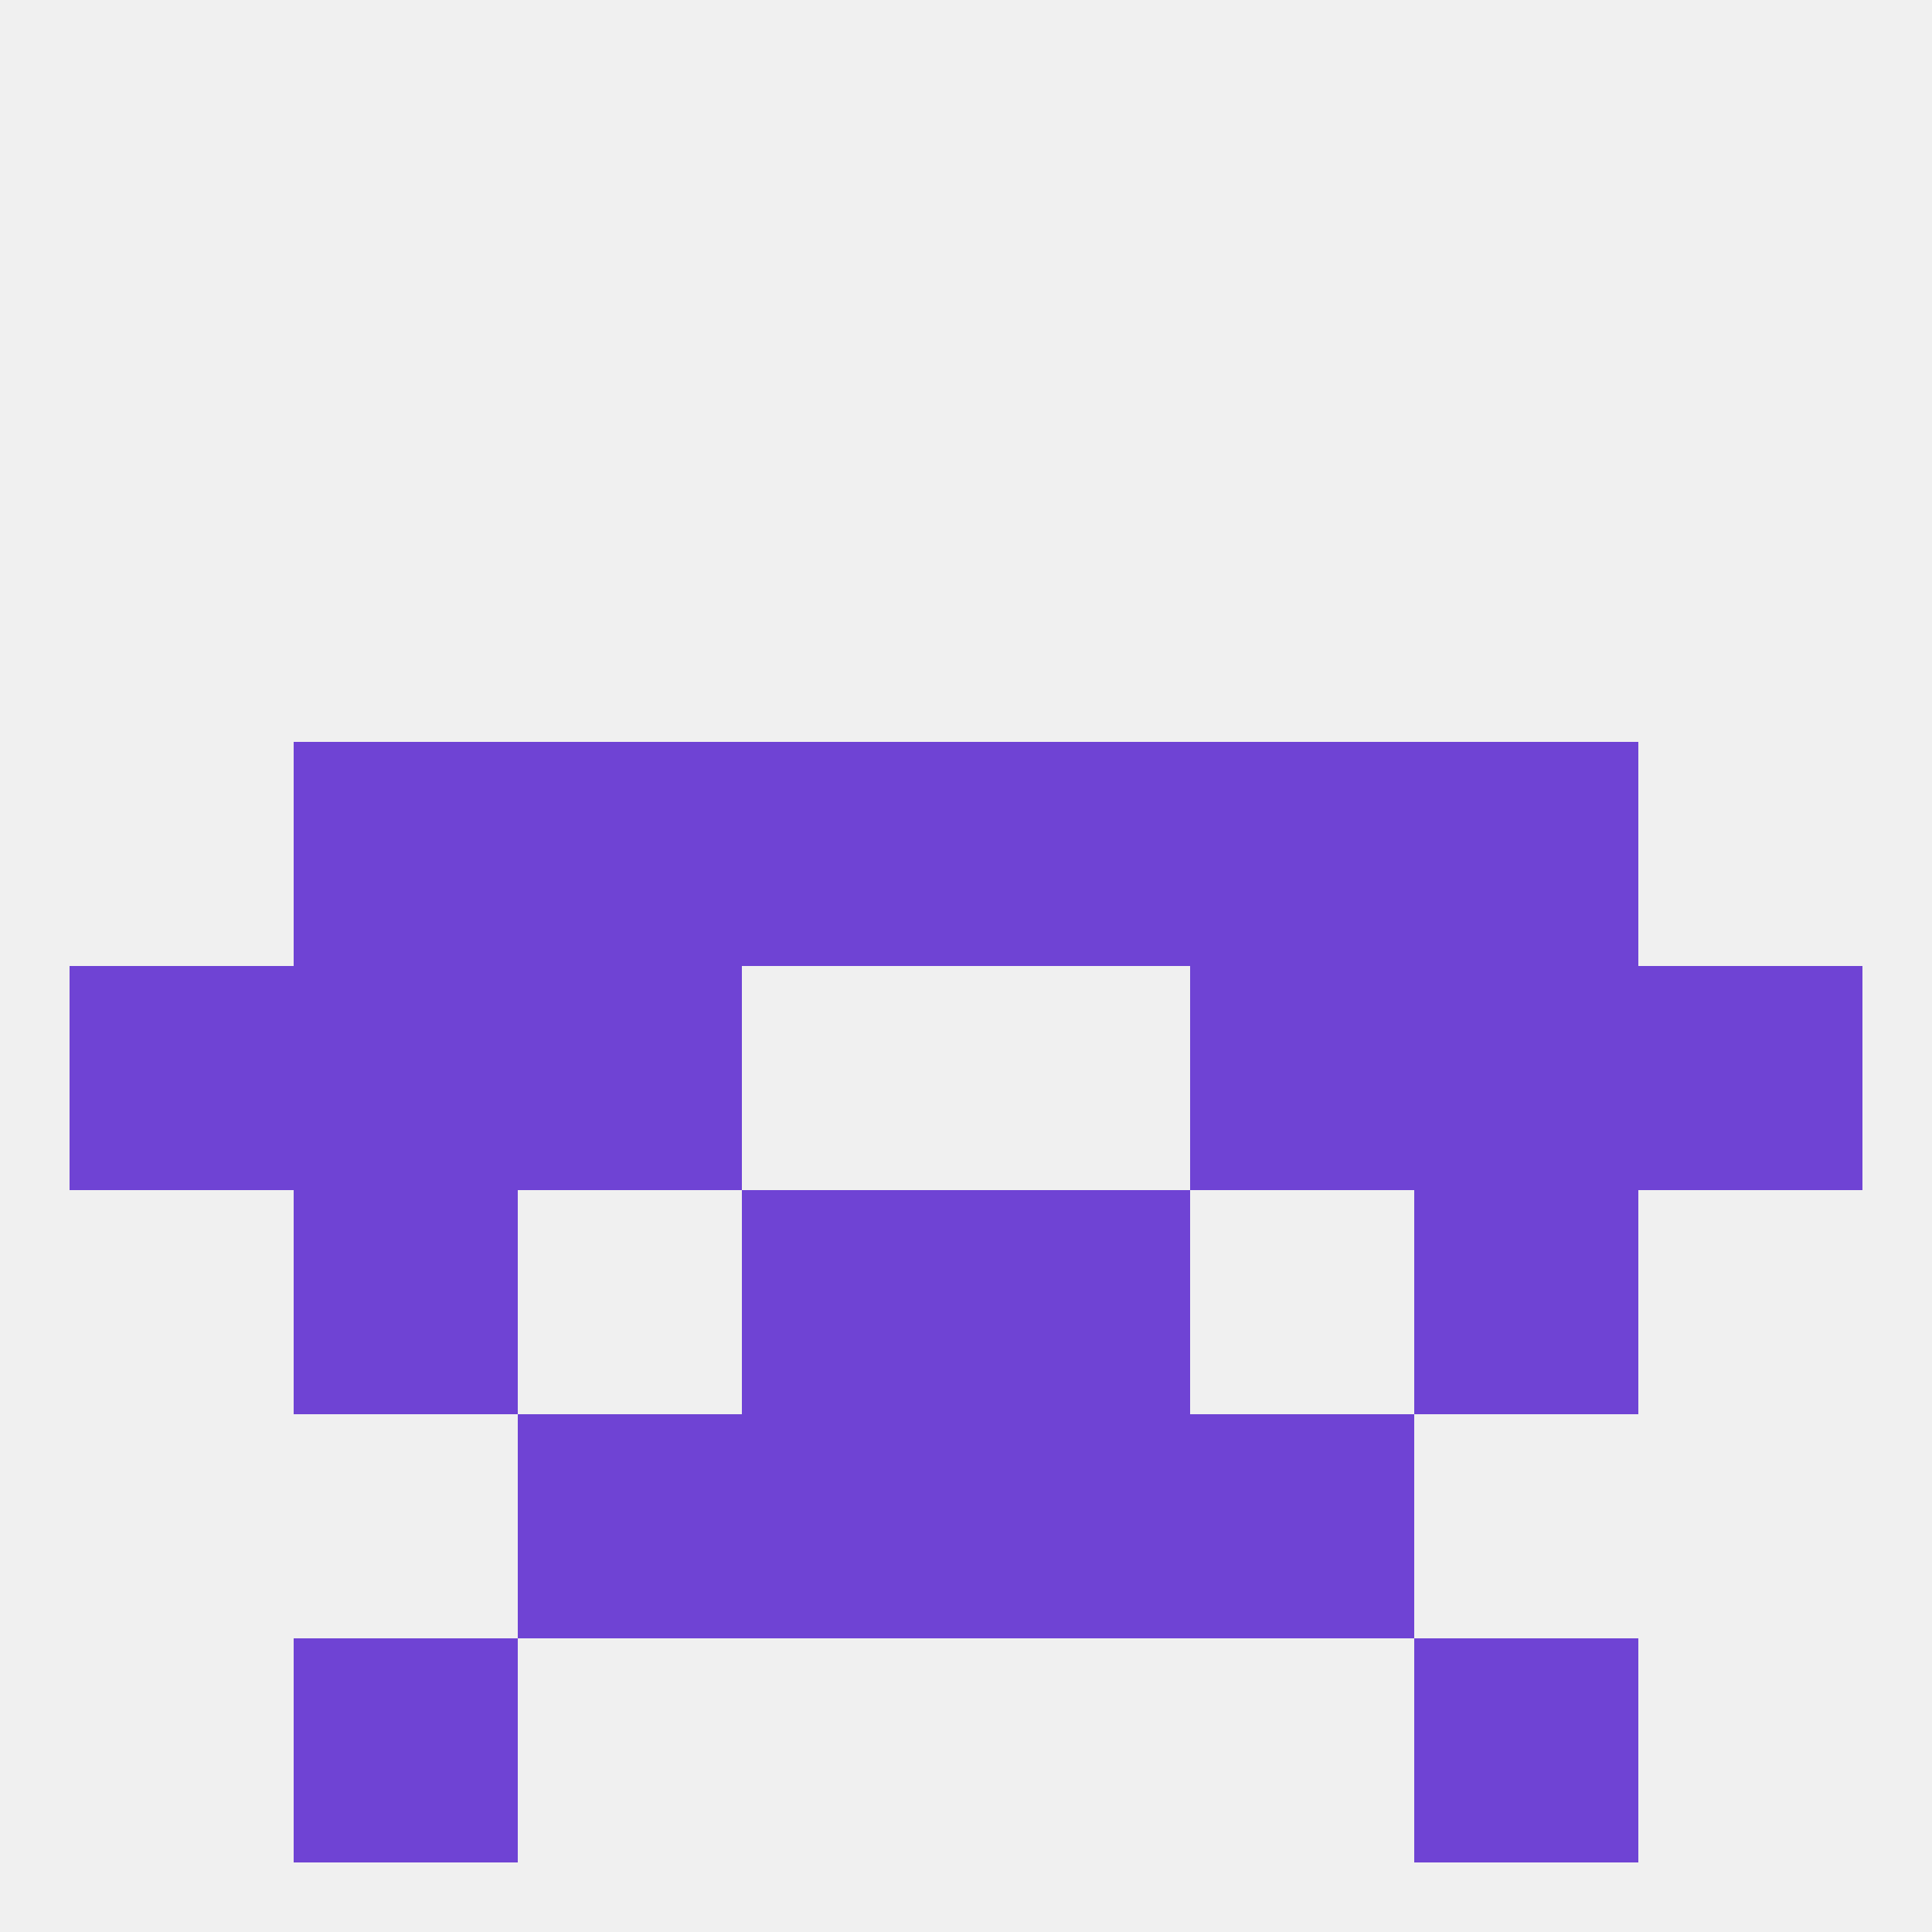
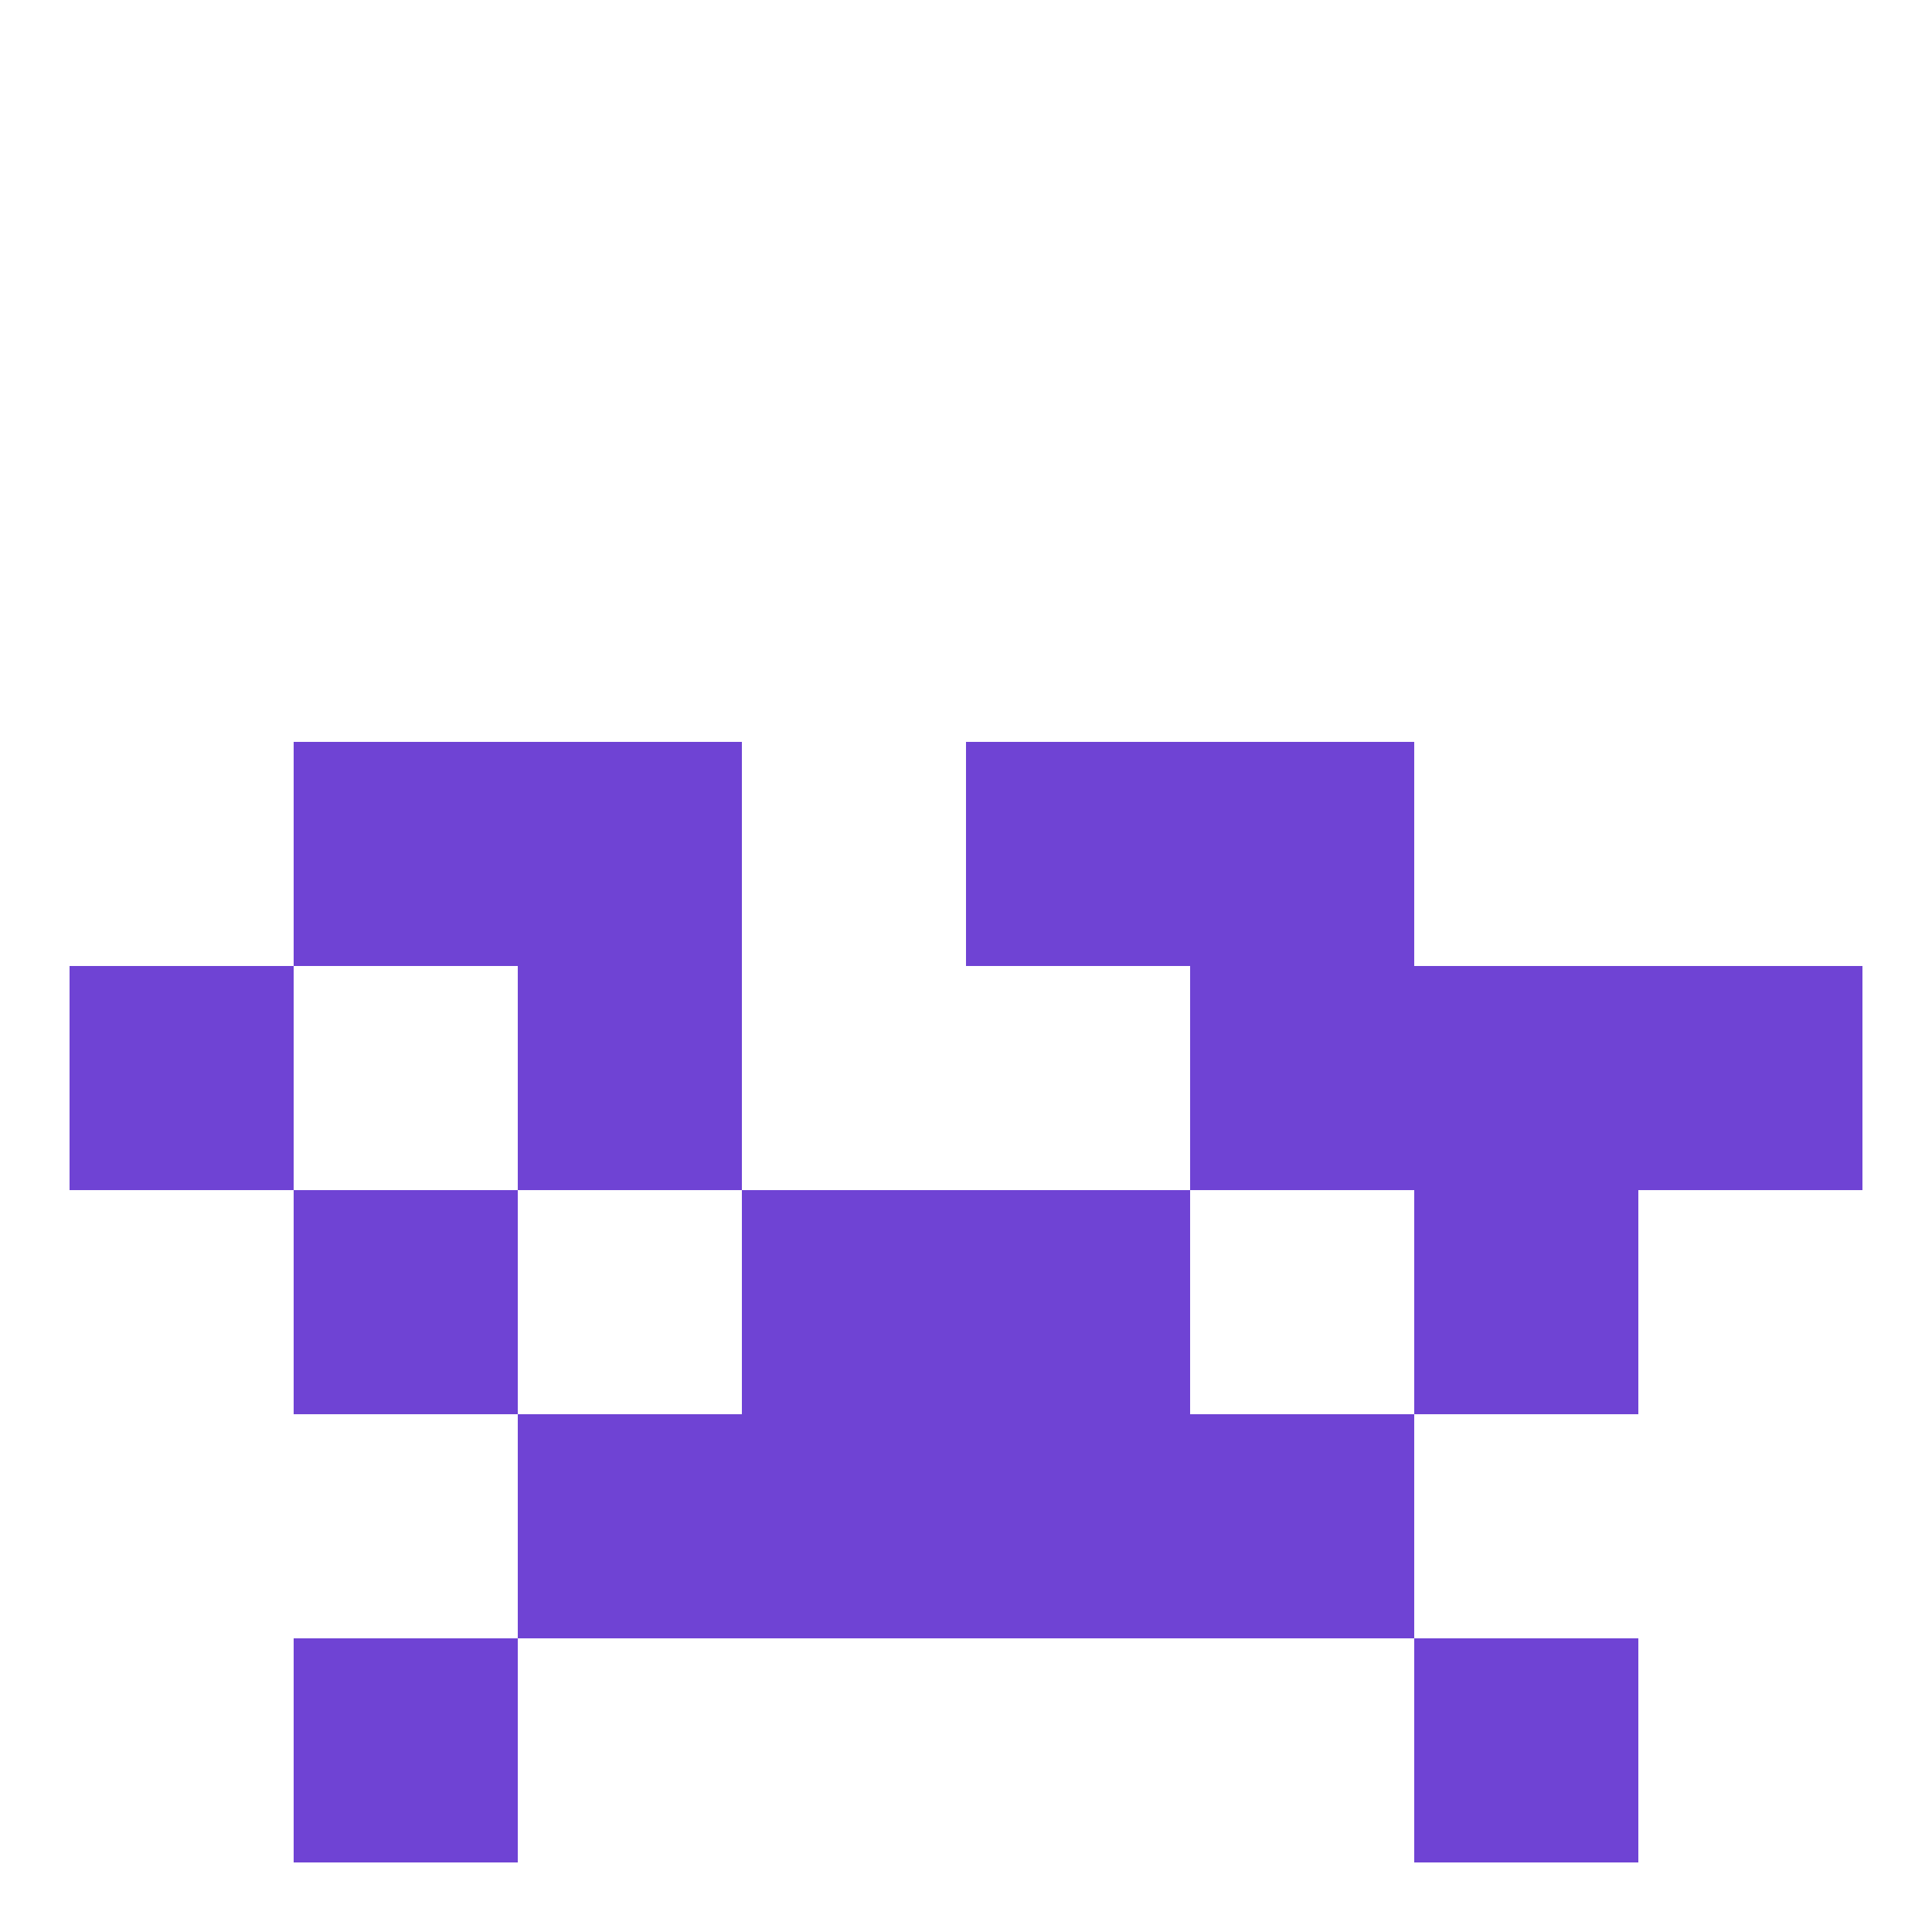
<svg xmlns="http://www.w3.org/2000/svg" version="1.1" baseprofile="full" width="250" height="250" viewBox="0 0 250 250">
-   <rect width="100%" height="100%" fill="rgba(240,240,240,255)" />
  <rect x="9" y="125" width="29" height="29" fill="rgba(111,67,212,255)" />
  <rect x="212" y="125" width="29" height="29" fill="rgba(111,67,212,255)" />
-   <rect x="38" y="125" width="29" height="29" fill="rgba(111,67,212,255)" />
  <rect x="183" y="125" width="29" height="29" fill="rgba(111,67,212,255)" />
  <rect x="67" y="125" width="29" height="29" fill="rgba(111,67,212,255)" />
  <rect x="154" y="125" width="29" height="29" fill="rgba(111,67,212,255)" />
-   <rect x="96" y="96" width="29" height="29" fill="rgba(111,67,212,255)" />
  <rect x="125" y="96" width="29" height="29" fill="rgba(111,67,212,255)" />
  <rect x="67" y="96" width="29" height="29" fill="rgba(111,67,212,255)" />
  <rect x="154" y="96" width="29" height="29" fill="rgba(111,67,212,255)" />
  <rect x="38" y="96" width="29" height="29" fill="rgba(111,67,212,255)" />
-   <rect x="183" y="96" width="29" height="29" fill="rgba(111,67,212,255)" />
  <rect x="96" y="154" width="29" height="29" fill="rgba(111,67,212,255)" />
  <rect x="125" y="154" width="29" height="29" fill="rgba(111,67,212,255)" />
  <rect x="38" y="154" width="29" height="29" fill="rgba(111,67,212,255)" />
  <rect x="183" y="154" width="29" height="29" fill="rgba(111,67,212,255)" />
  <rect x="67" y="183" width="29" height="29" fill="rgba(111,67,212,255)" />
  <rect x="154" y="183" width="29" height="29" fill="rgba(111,67,212,255)" />
  <rect x="96" y="183" width="29" height="29" fill="rgba(111,67,212,255)" />
  <rect x="125" y="183" width="29" height="29" fill="rgba(111,67,212,255)" />
  <rect x="38" y="212" width="29" height="29" fill="rgba(111,67,212,255)" />
  <rect x="183" y="212" width="29" height="29" fill="rgba(111,67,212,255)" />
</svg>